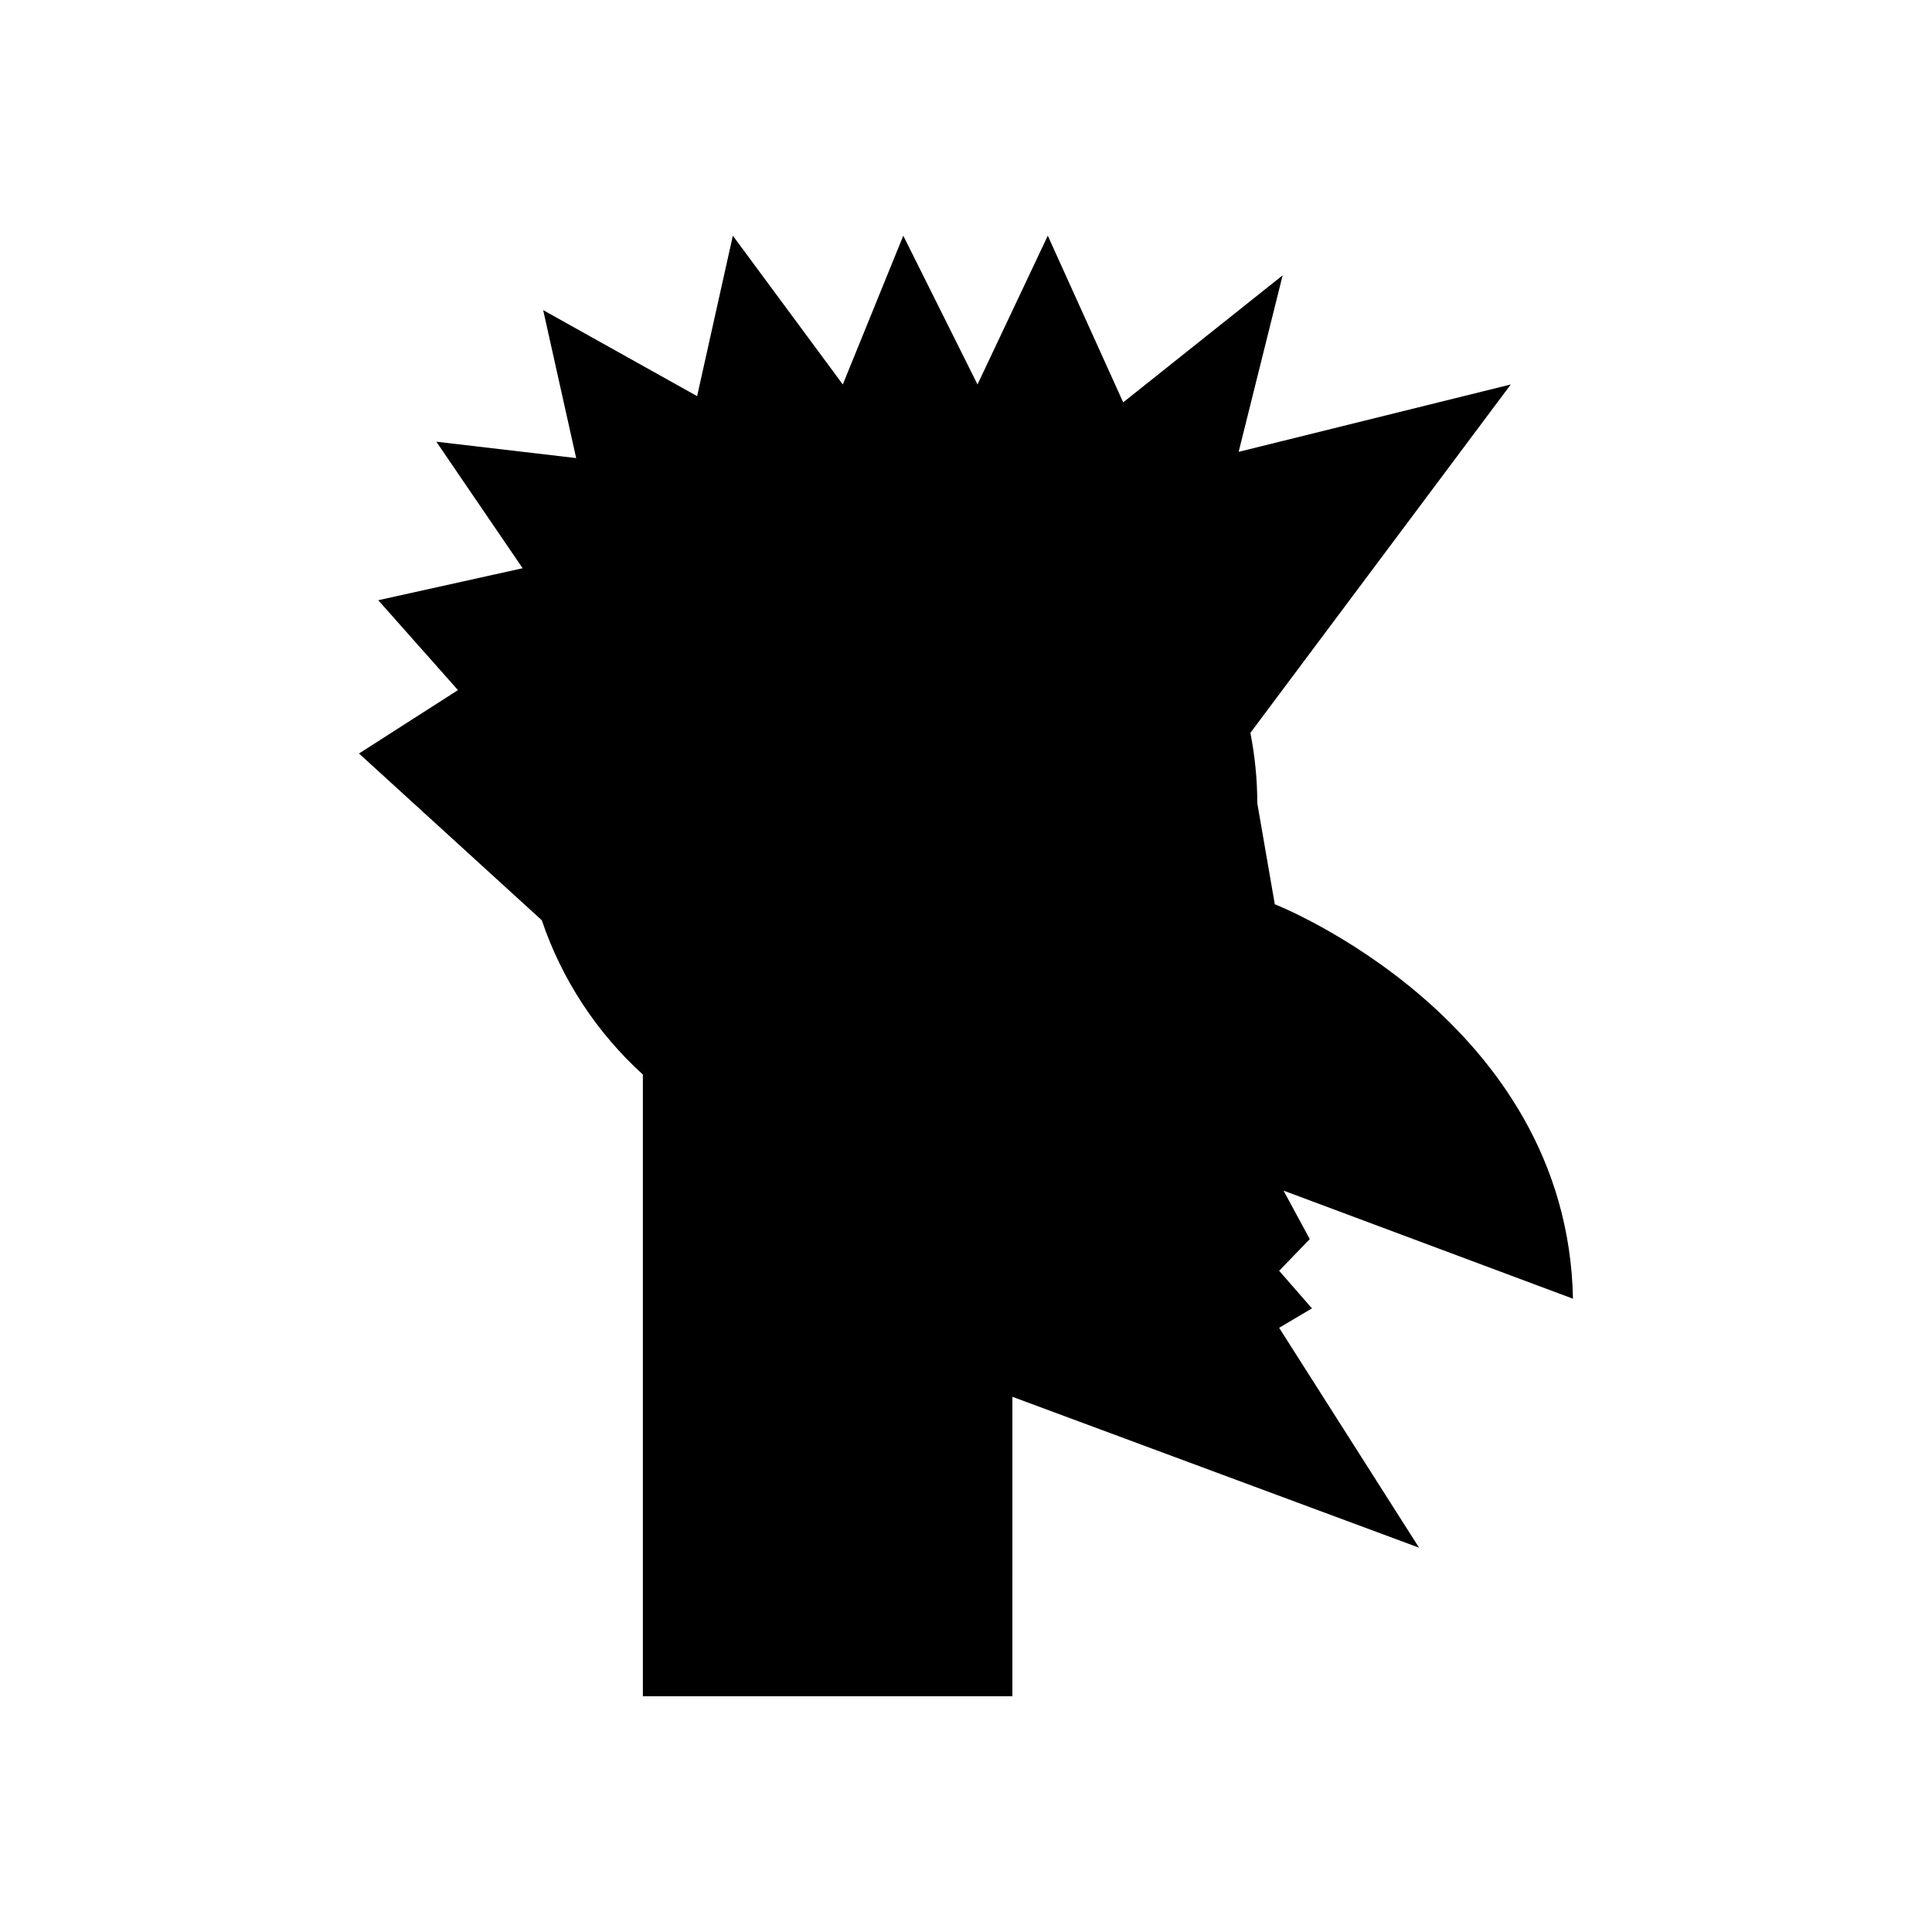
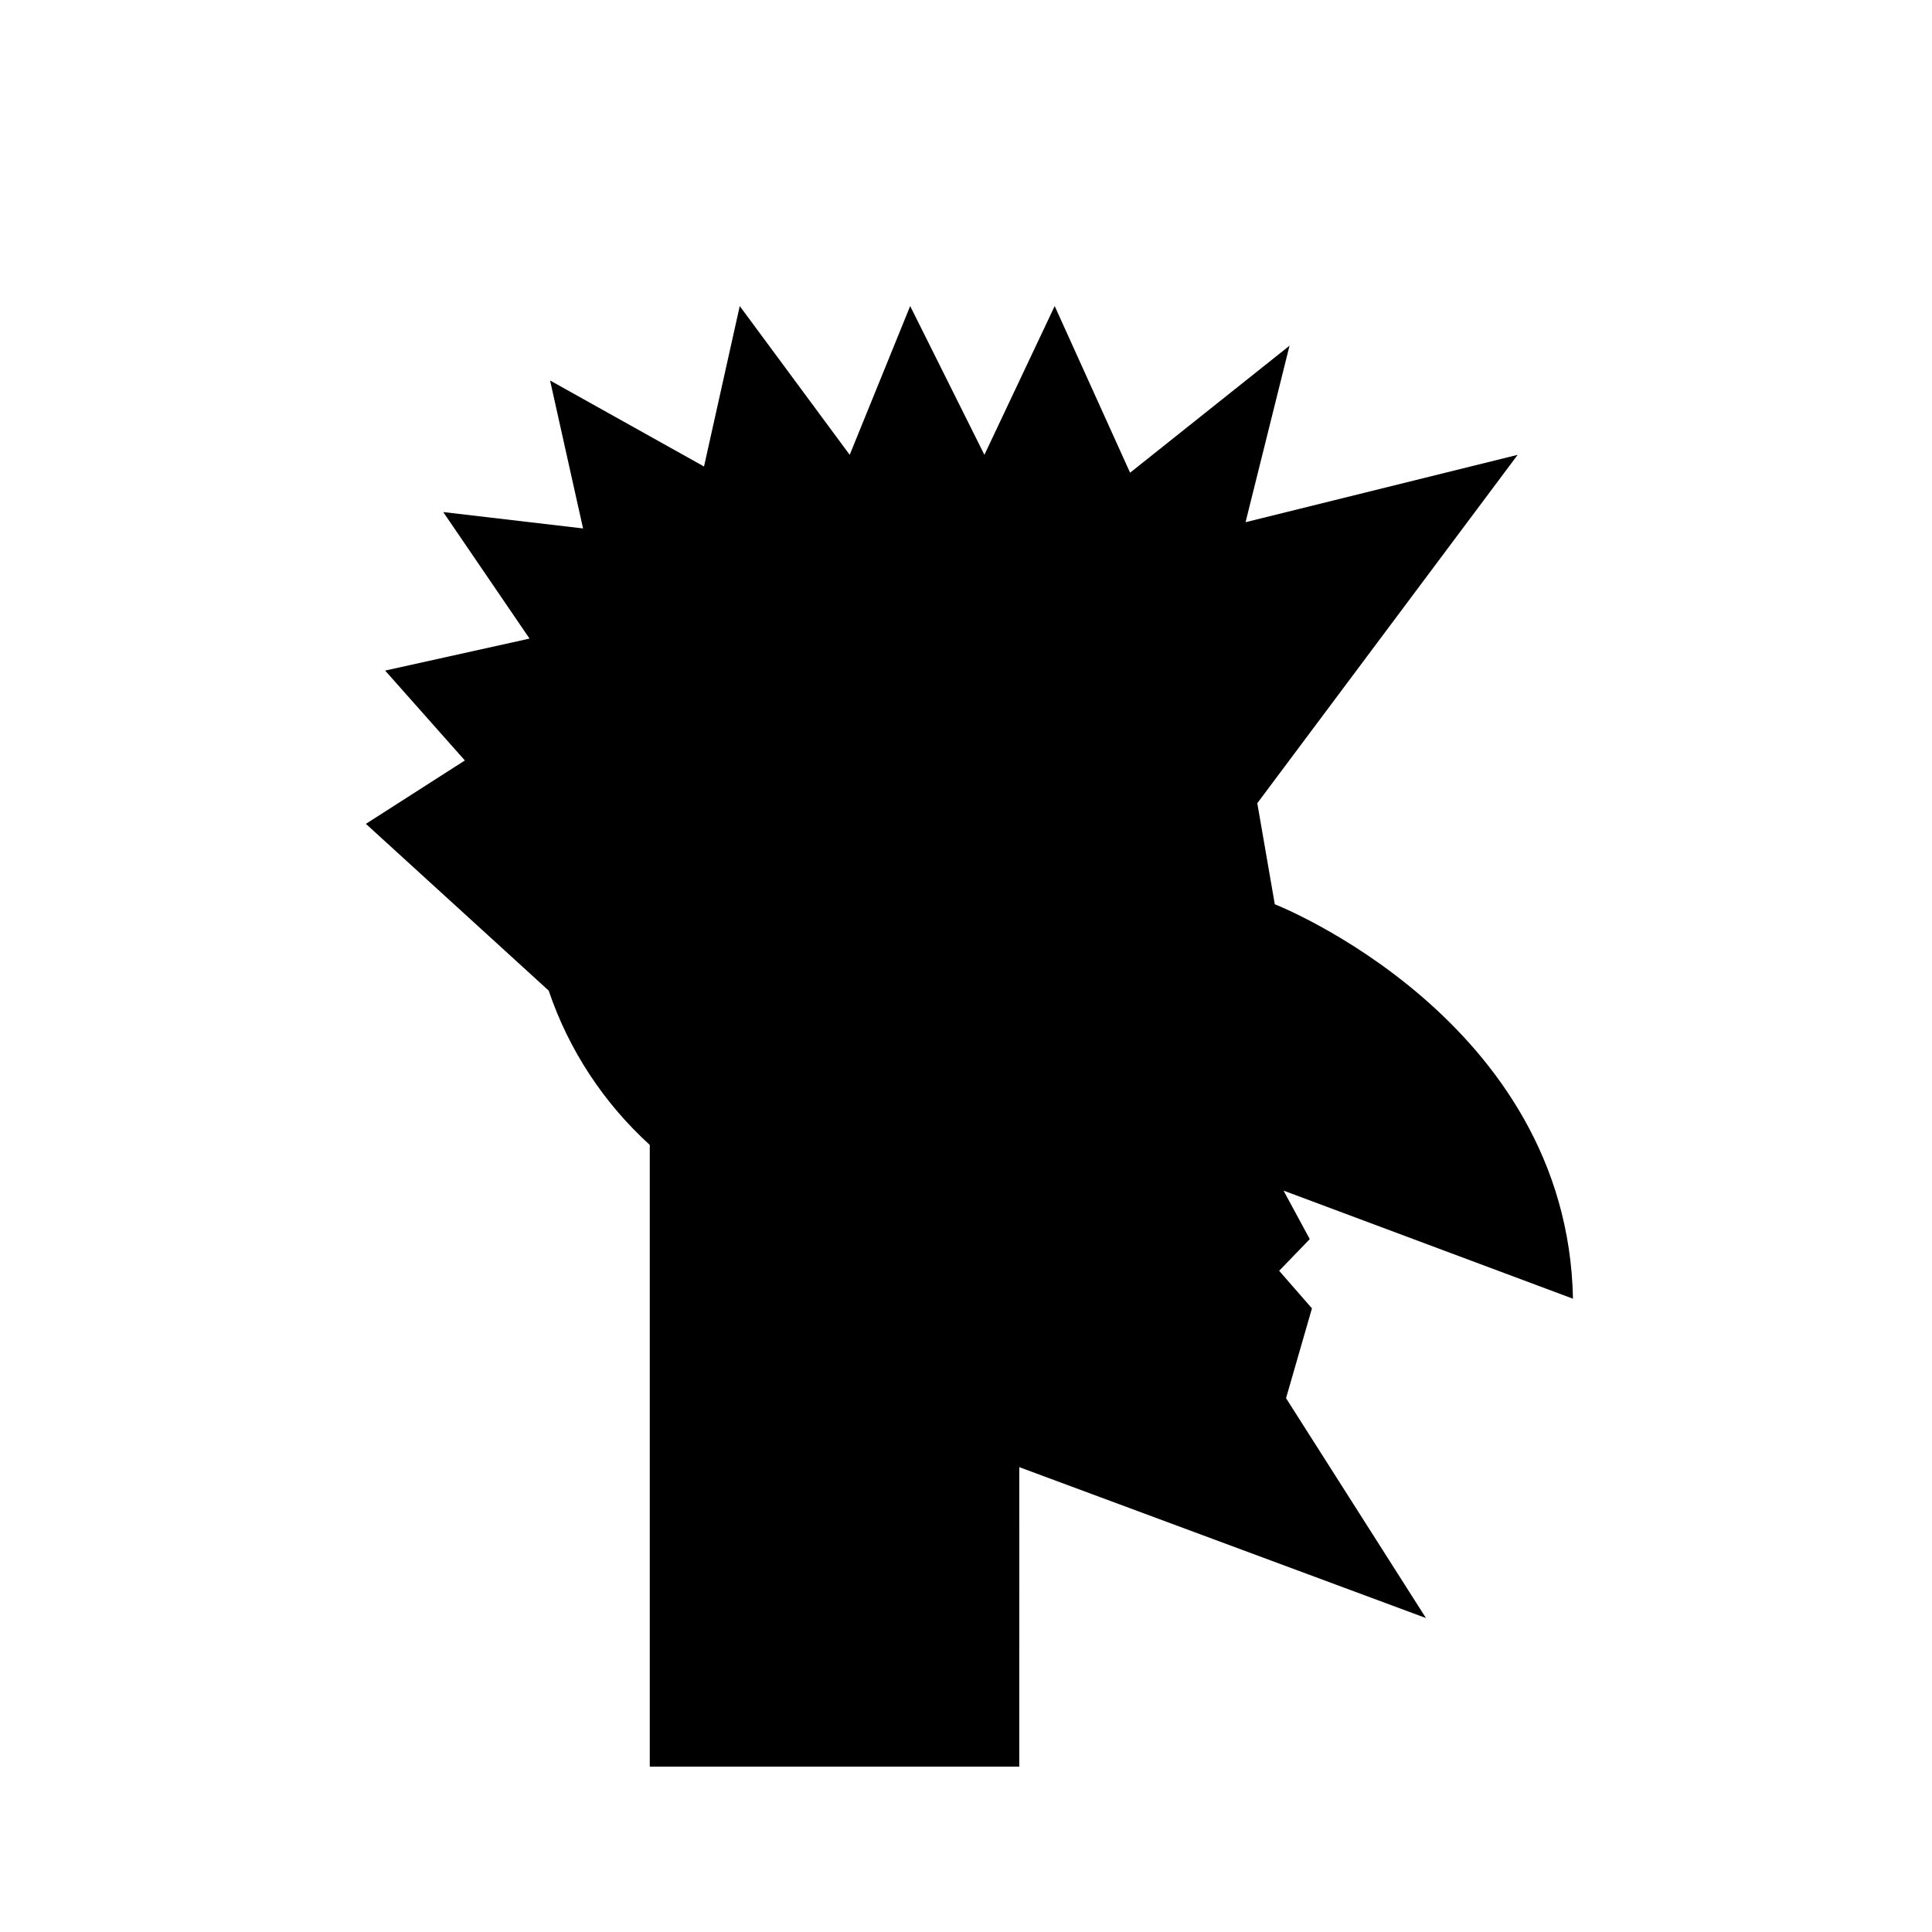
<svg xmlns="http://www.w3.org/2000/svg" fill="#000000" width="800px" height="800px" version="1.1" viewBox="144 144 512 512">
-   <path d="m491.68 490.73-8.691-9.957 8.113-8.395-6.953-12.852 76.707 28.648c-1.457-74.117-79.023-104.54-79.023-104.54l-4.637-26.777c0-6.383-0.656-12.605-1.828-18.645l69.004-92.324-72.117 17.855 11.656-46.777-42.254 33.66-19.98-44.164-18.629 39.426-19.668-39.426-16.027 39.426-29.141-39.426-9.469 42.52-40.797-22.797 8.742 39.211-37.055-4.34 22.871 33.531-38.266 8.477 21.125 23.82-26.227 16.801 48.445 44.191c5.352 15.852 14.676 29.871 26.785 40.895v164.75h97.926l0.004-79.355 107.77 39.988-37.082-58.27z" />
+   <path d="m491.68 490.73-8.691-9.957 8.113-8.395-6.953-12.852 76.707 28.648c-1.457-74.117-79.023-104.54-79.023-104.54l-4.637-26.777l69.004-92.324-72.117 17.855 11.656-46.777-42.254 33.66-19.98-44.164-18.629 39.426-19.668-39.426-16.027 39.426-29.141-39.426-9.469 42.52-40.797-22.797 8.742 39.211-37.055-4.34 22.871 33.531-38.266 8.477 21.125 23.82-26.227 16.801 48.445 44.191c5.352 15.852 14.676 29.871 26.785 40.895v164.75h97.926l0.004-79.355 107.77 39.988-37.082-58.27z" />
</svg>